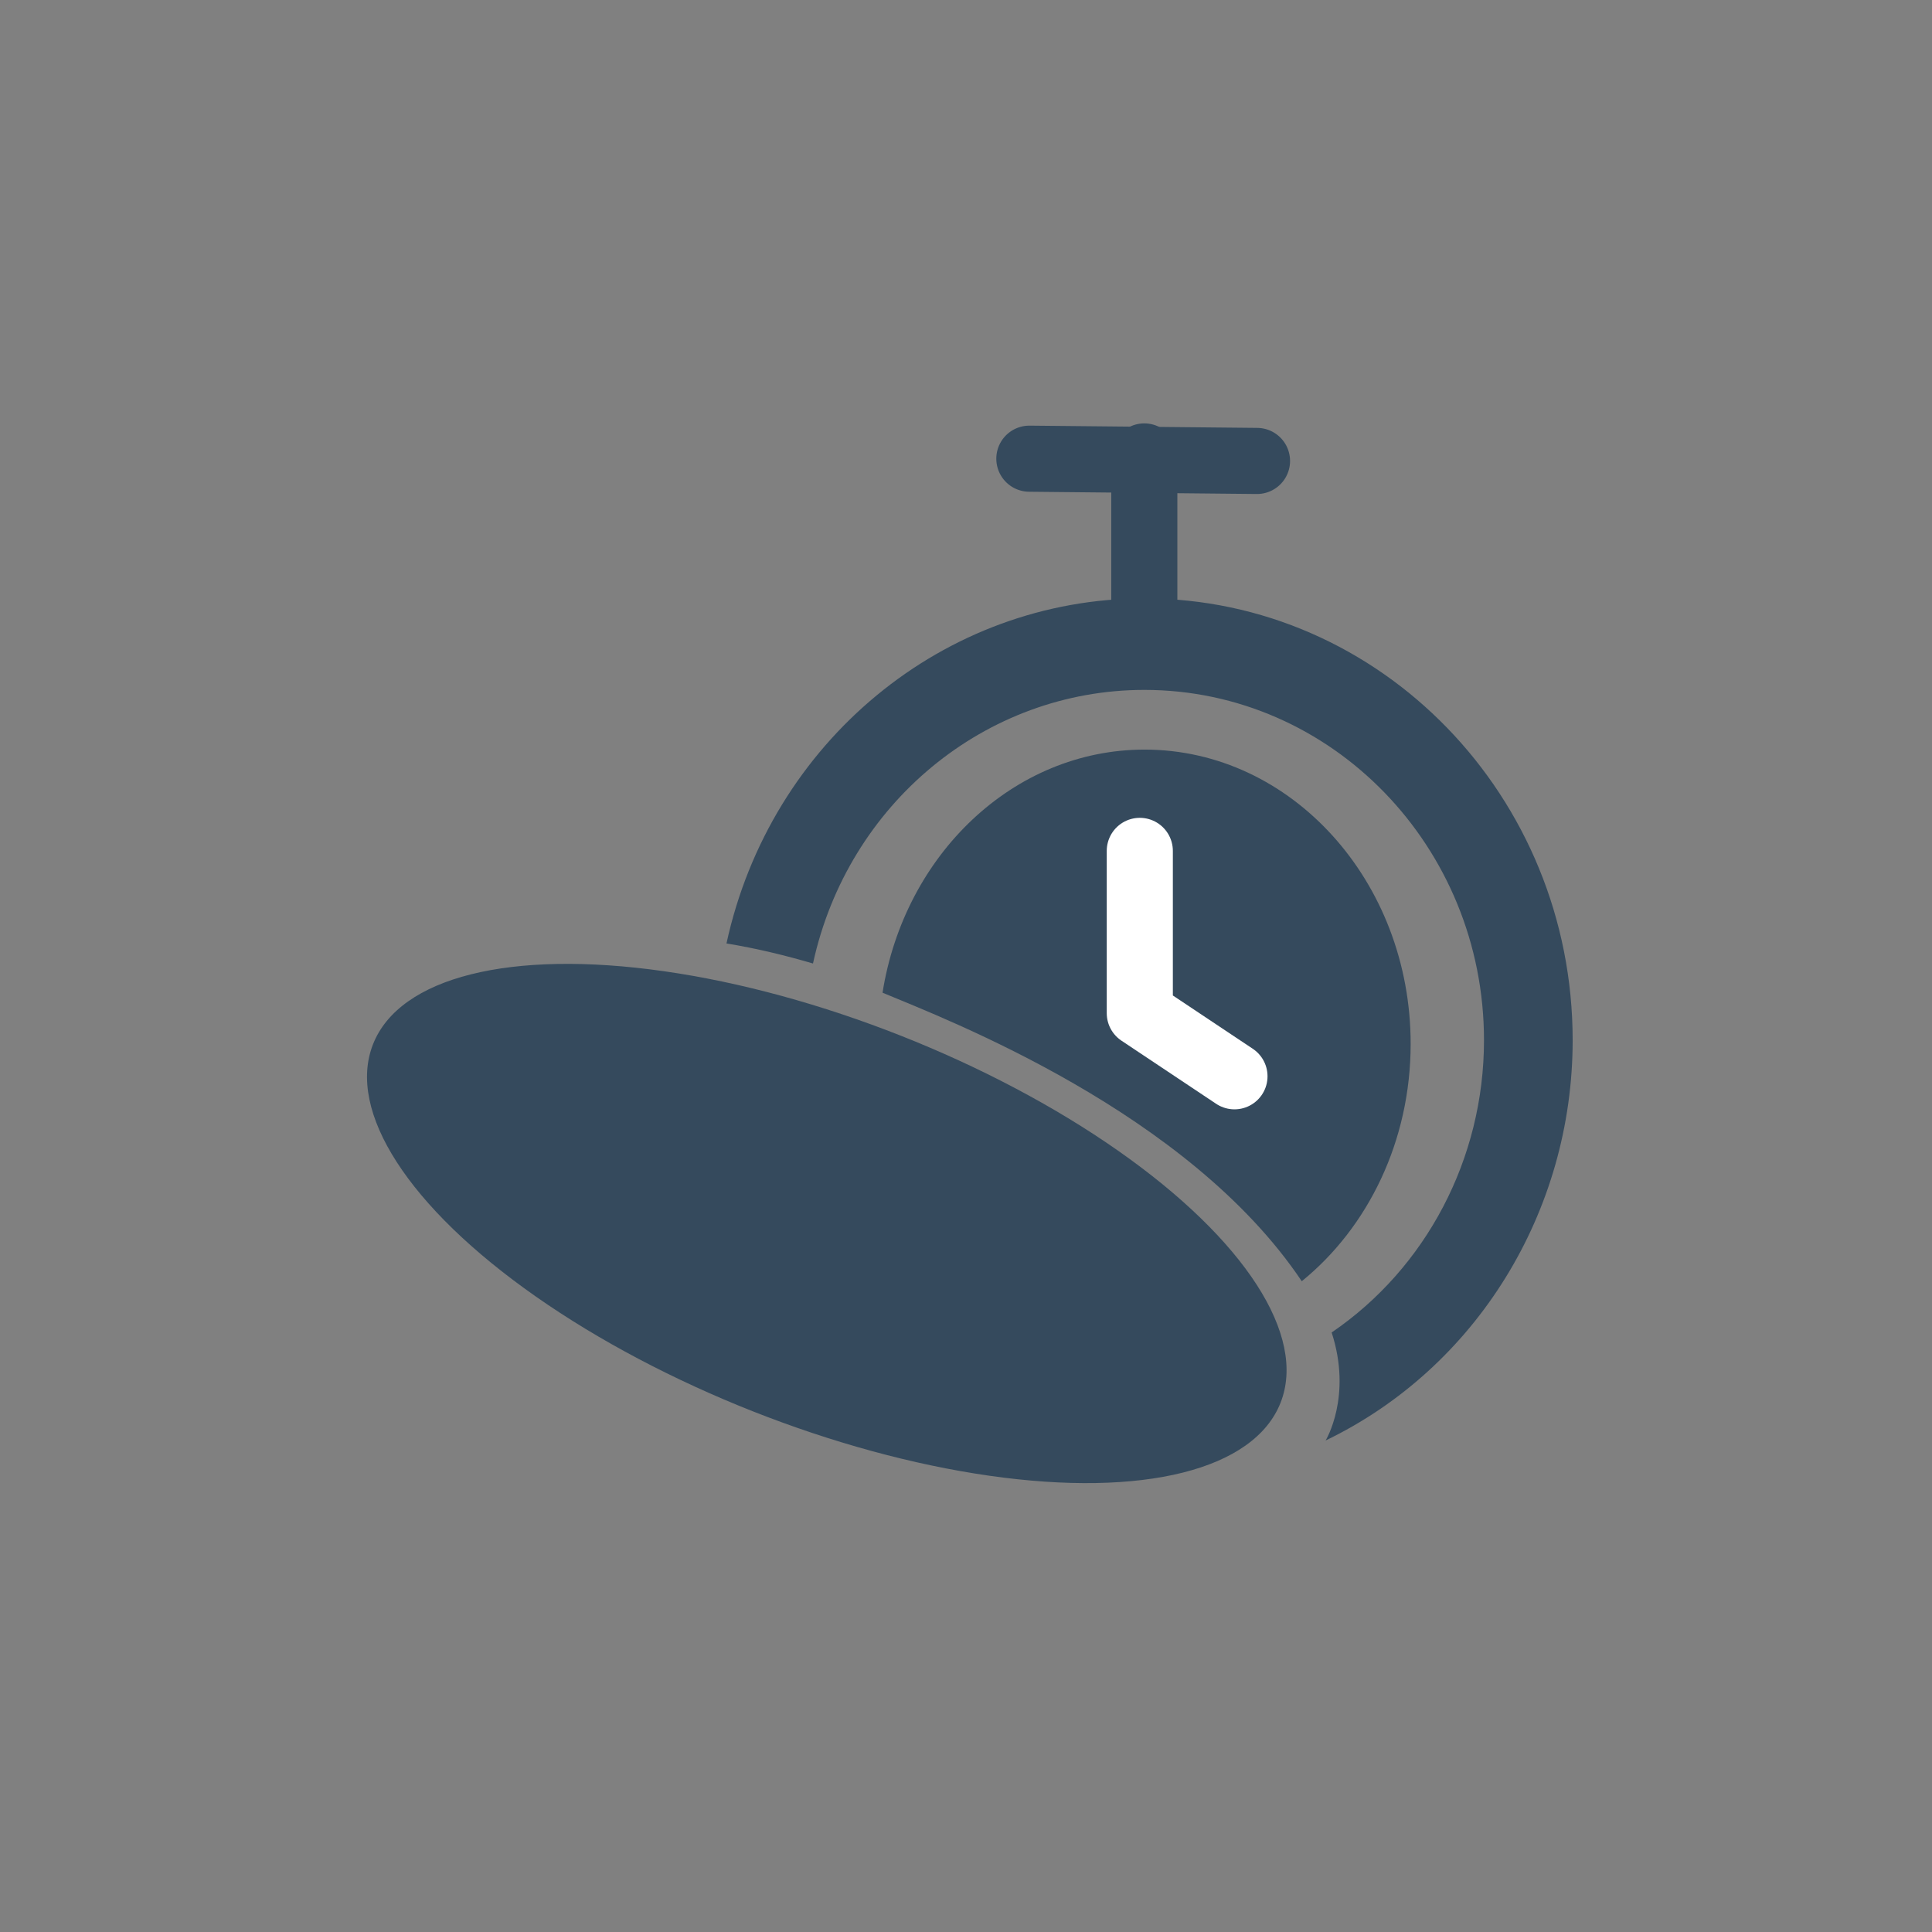
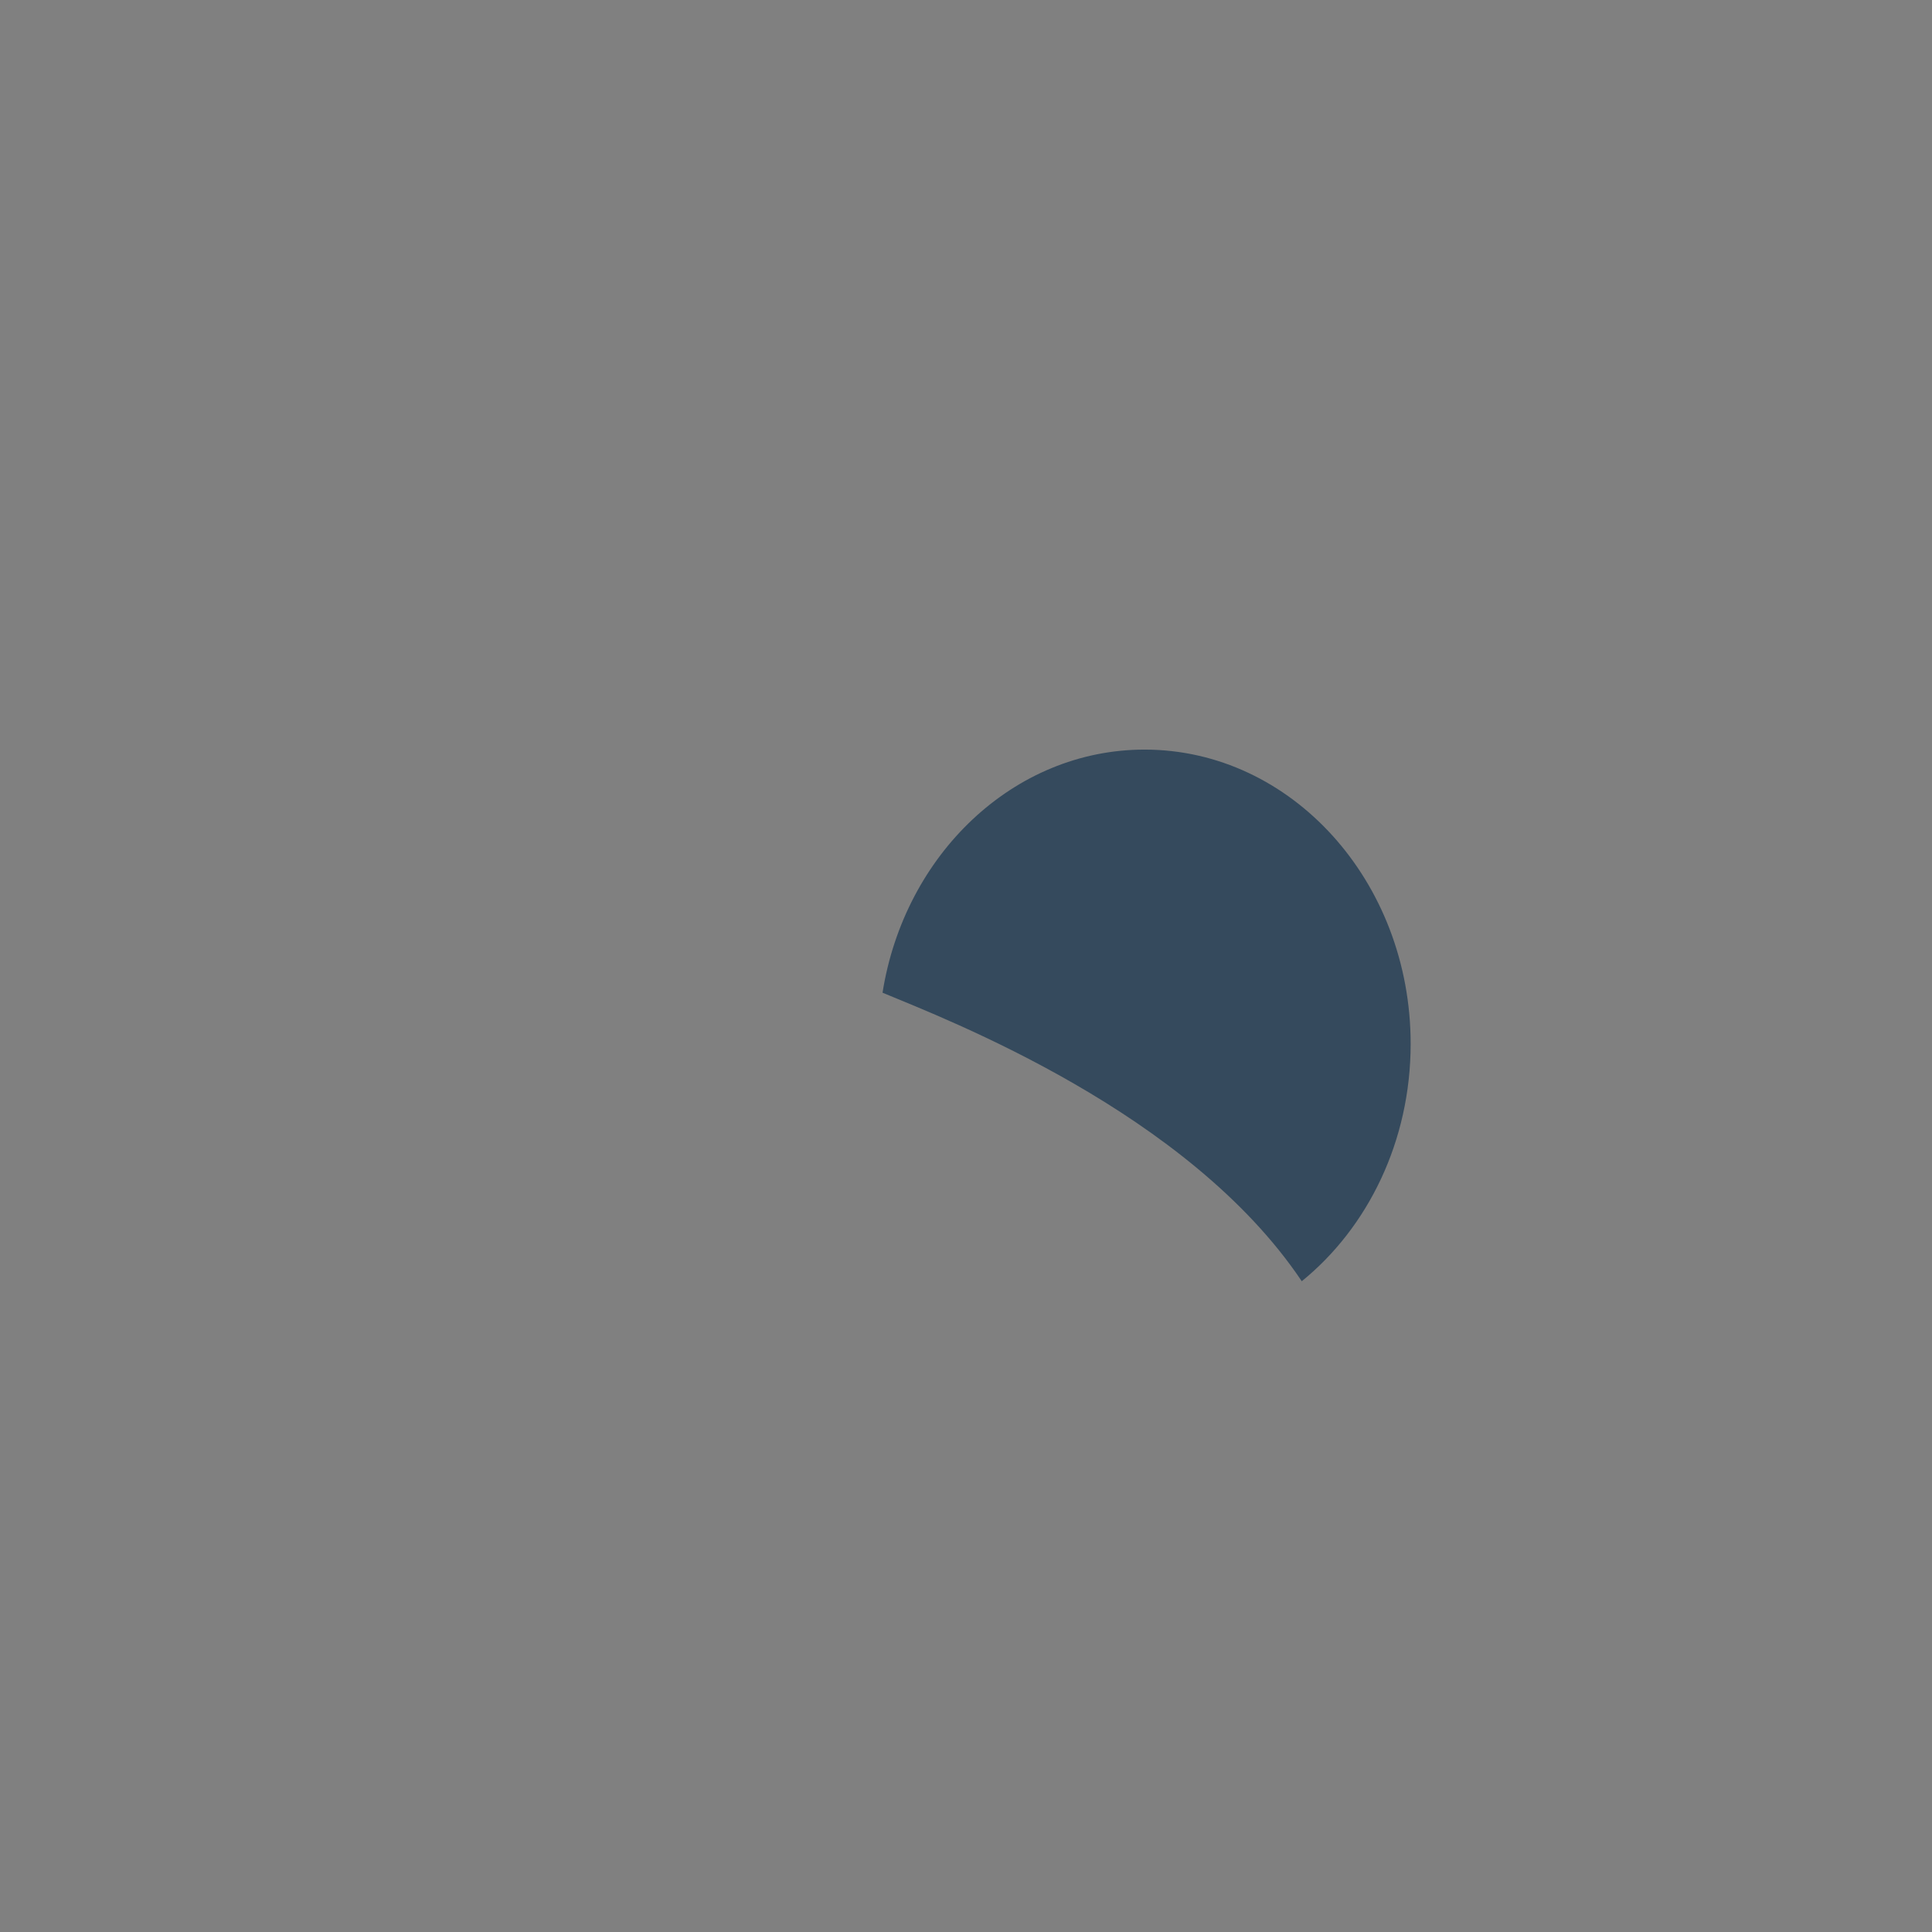
<svg xmlns="http://www.w3.org/2000/svg" xml:space="preserve" fill-rule="evenodd" stroke-linecap="round" stroke-linejoin="round" stroke-miterlimit="1.5" clip-rule="evenodd" viewBox="0 0 75 75" width="80" height="80">
  <rect x="0" y="0" width="75" height="75" fill="#808080" stroke="none" />
  <path fill="#354A5D" d="M348.5 168c63.746 0 115.5 57.803 115.5 129 0 42.698-18.614 80.579-47.266 104.064-49.288-74.228-153.804-114.625-181.992-126.488C244.256 214.052 291.601 168 348.5 168Z" transform="scale(3.125) matrix(.028 0 0 .028 4.527 4.69) matrix(1.022 0 0 1.012 -10.043 -4.953)" />
-   <path fill="none" stroke="#354A5D" stroke-width="29.33" d="m295 36 101 1" transform="scale(3.125) matrix(.028 0 0 .028 4.527 4.69)" />
-   <ellipse cx="206" cy="389" fill="#354A5D" rx="205" ry="117" transform="scale(3.125) matrix(.028 0 0 .028 4.527 4.69) matrix(.982 .388 -.281 .712 112.149 18.415)" />
-   <path fill="#354A5D" d="M417.652 484.956C486.805 448.138 531 369.004 531 282c0-123.629-88.049-224-196.5-224-91.943 0-171.594 72.677-191.73 174.943 14.114 2.538 27.149 6.112 39.695 10.157 15.967-81.094 79.127-138.725 152.035-138.725 85.998 0 155.818 79.591 155.818 177.625 0 60.192-26.676 115.633-69.896 148.185 9.58 32.528-2.77 54.771-2.77 54.771Z" transform="scale(3.125) matrix(.028 0 0 .028 4.527 4.69) matrix(.967 0 0 .875 22.565 47.25)" />
-   <path fill="none" stroke="#fff" stroke-width="29.33" d="M344 210v72l42 28" transform="scale(3.125) matrix(.028 0 0 .028 4.527 4.69)" />
-   <path fill="none" stroke="#354A5D" stroke-linecap="butt" stroke-width="29.33" d="M344 35v78" transform="scale(3.125) matrix(.028 0 0 .028 4.527 4.69) translate(2)" />
</svg>